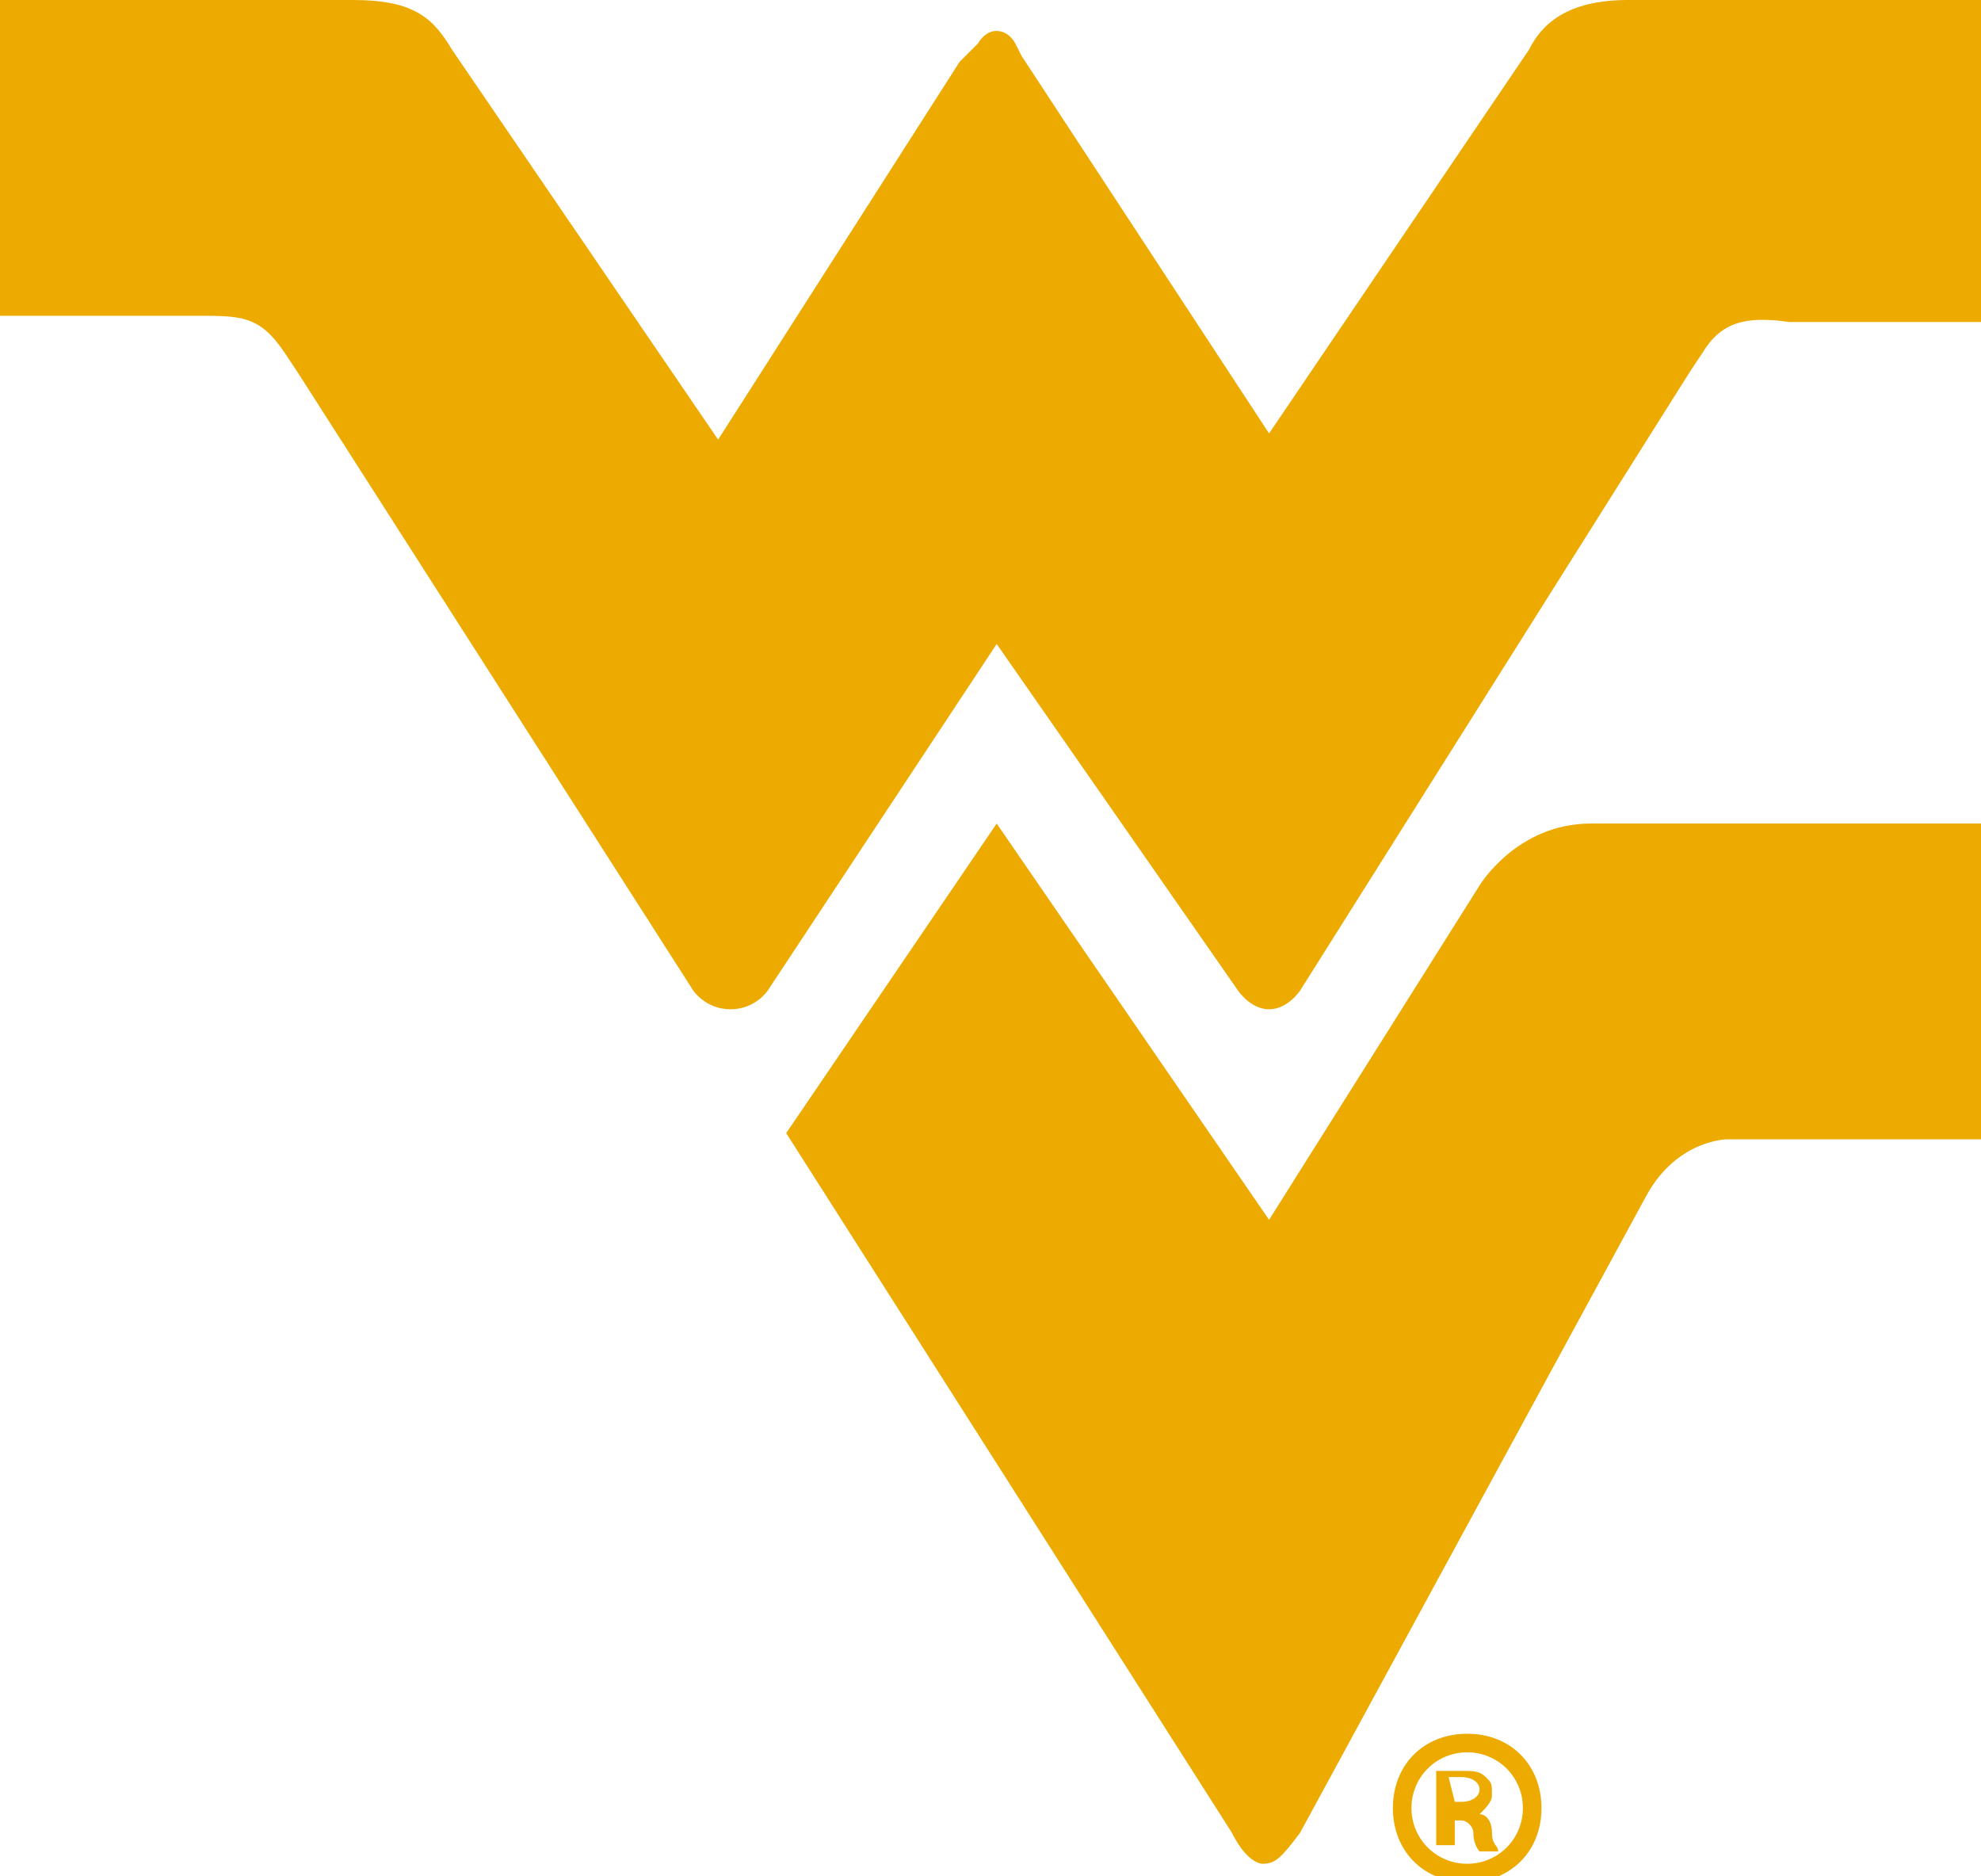
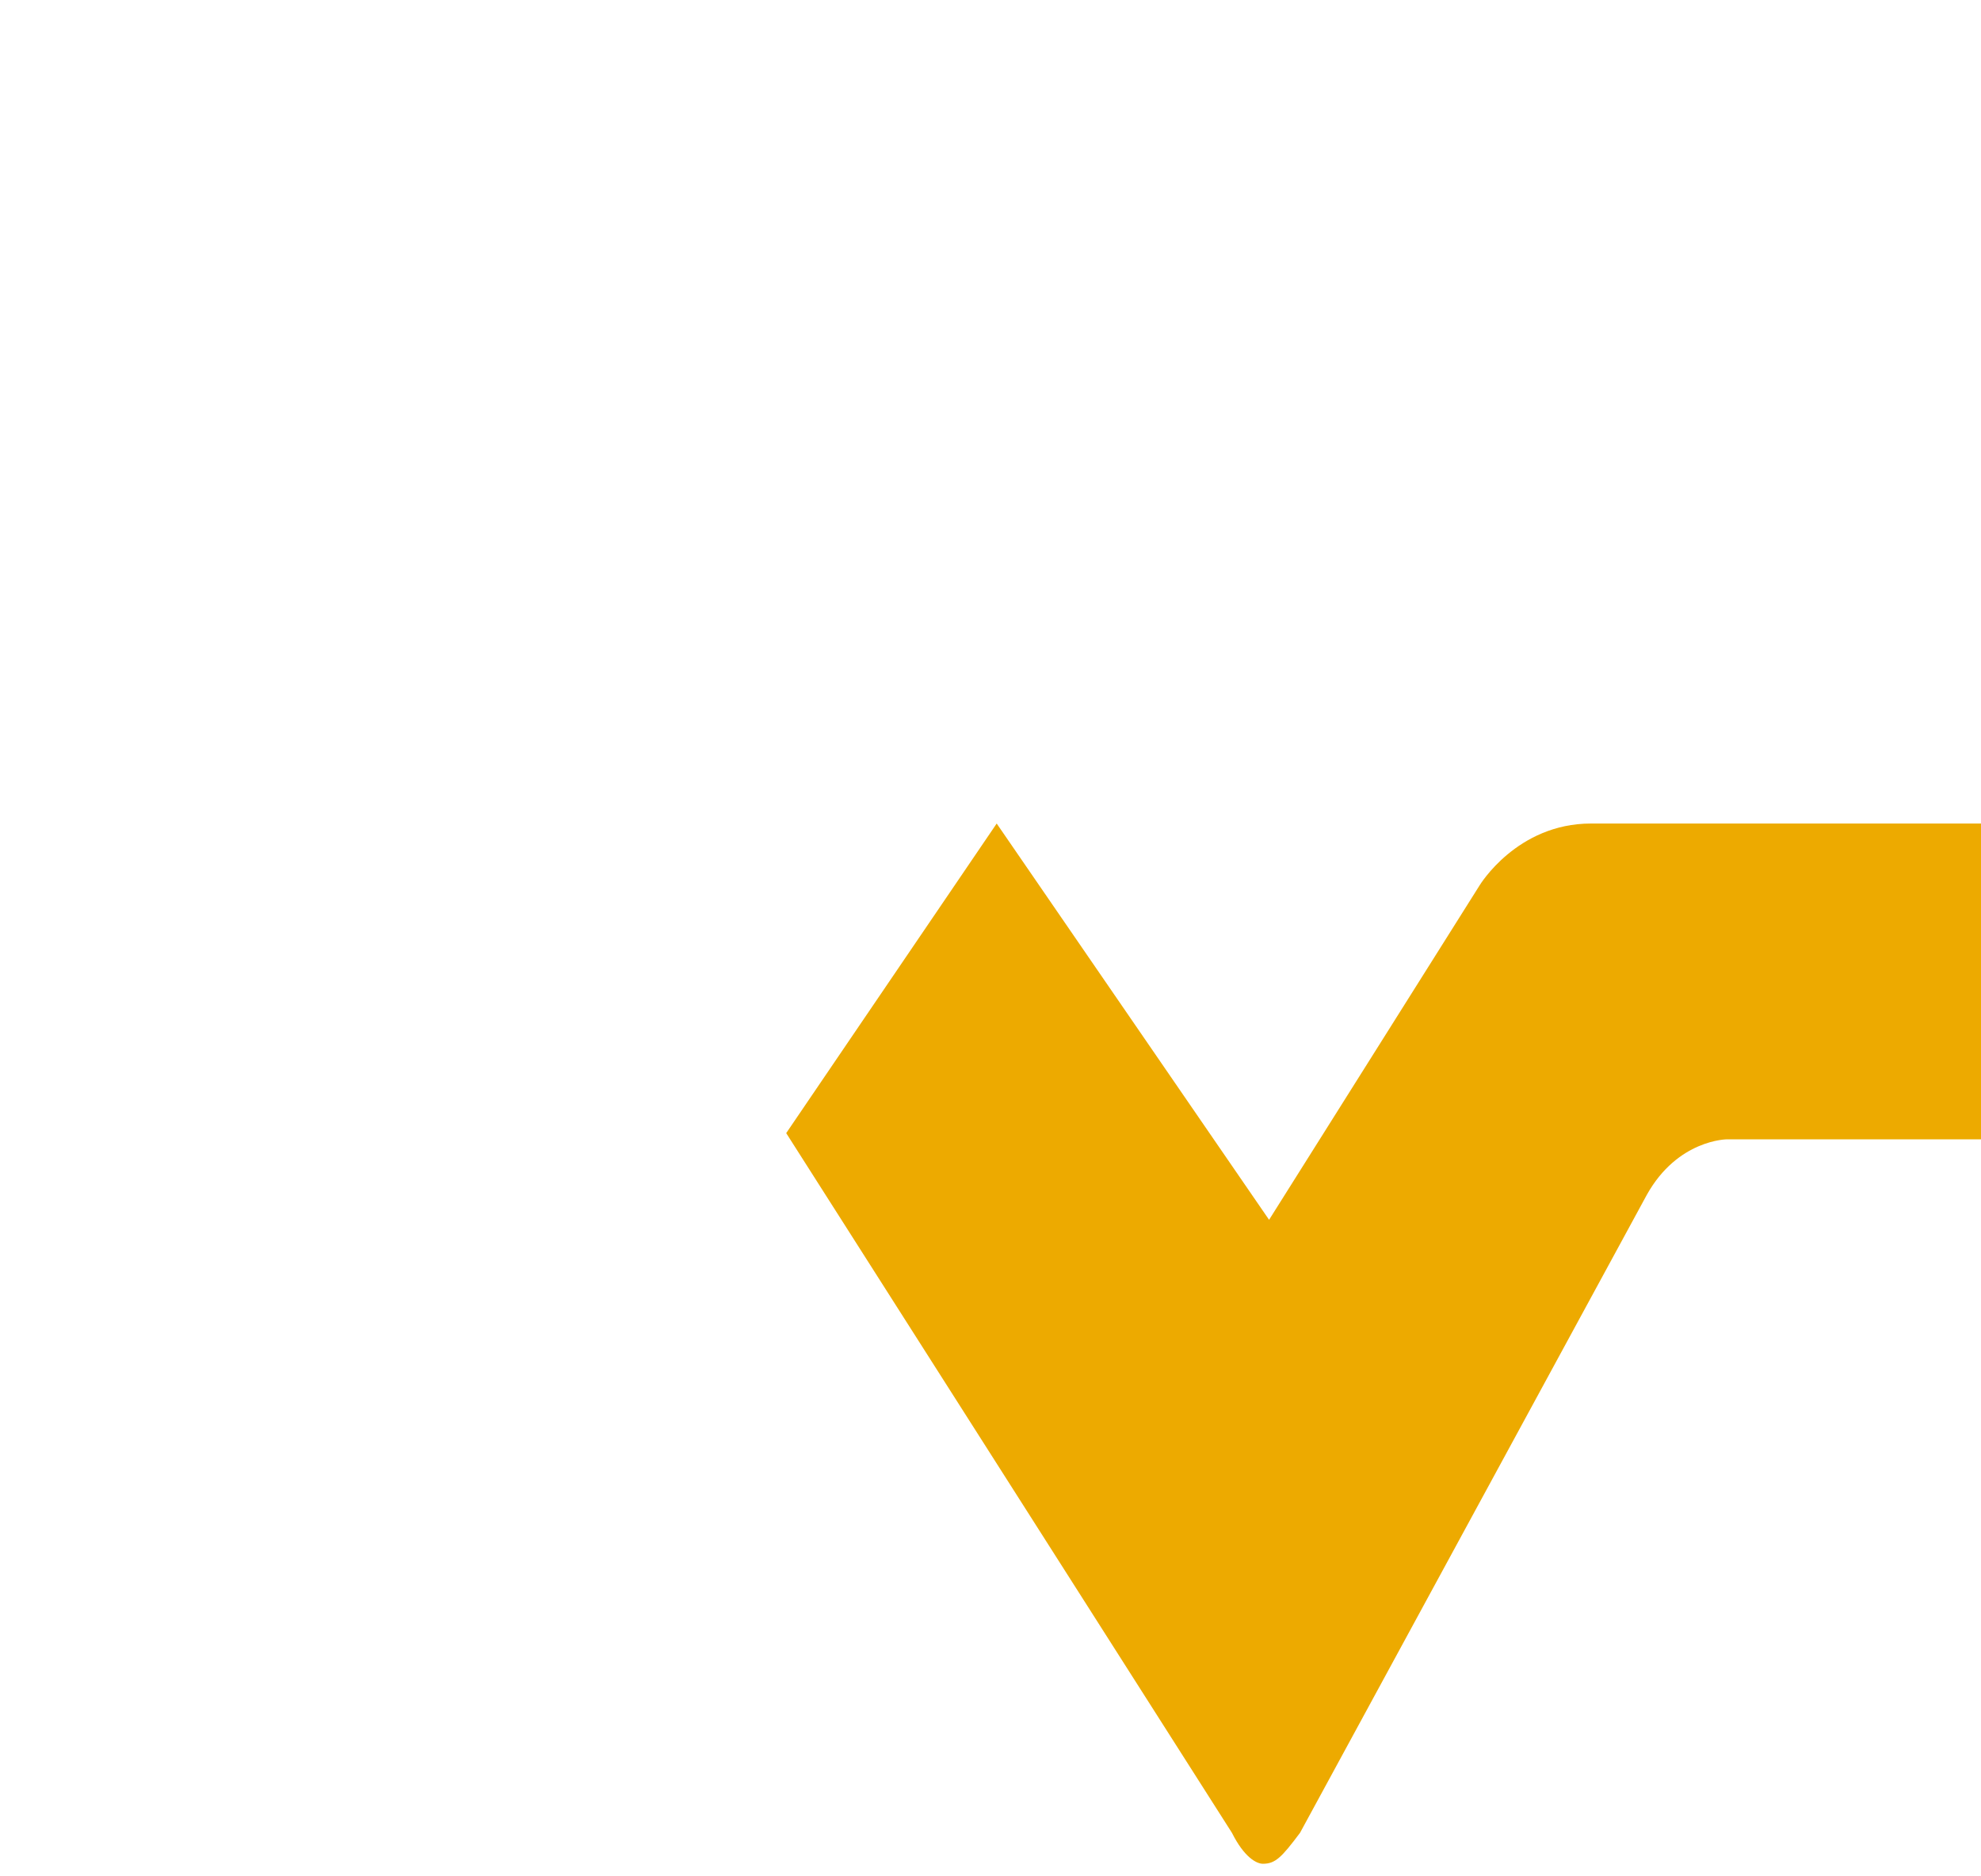
<svg xmlns="http://www.w3.org/2000/svg" version="1.1" id="Layer_1" x="0px" y="0px" viewBox="0 0 32 30.3" style="enable-background:new 0 0 32 30.3;" xml:space="preserve">
  <style type="text/css">
	.st0{fill:#EDAA00;}
</style>
  <g>
    <g>
-       <path class="st0" d="M32,0h-5.4h-0.3c-1,0-1.4,0.4-1.6,0.8l-4.2,6.2l-4-6.1l-0.1-0.2c0,0-0.1-0.2-0.3-0.2l0,0l0,0    c-0.2,0-0.3,0.2-0.3,0.2L15.5,1l-3.9,6.1L7.3,0.8C7,0.3,6.7,0,5.7,0H5.4H0v5.1h3.2c0.7,0,1,0,1.4,0.6l0.2,0.3l6.4,10    c0,0,0.2,0.3,0.6,0.3c0.4,0,0.6-0.3,0.6-0.3l3.7-5.6l0,0l0,0l3.9,5.6c0,0,0.2,0.3,0.5,0.3c0.3,0,0.5-0.3,0.5-0.3l6.3-10l0.2-0.3    c0.3-0.5,0.7-0.6,1.4-0.5H32L32,0z" />
      <path class="st0" d="M23.9,14.3l-3.4,5.4l-4.4-6.4l-3.4,5l7.2,11.3c0.2,0.4,0.4,0.5,0.5,0.5c0.2,0,0.3-0.1,0.6-0.5l5.6-10.3    c0.5-0.9,1.3-0.9,1.3-0.9H32v-5.1h-6.3C24.5,13.3,23.9,14.3,23.9,14.3" />
    </g>
-     <path class="st0" d="M24.9,29.2c0,0.7-0.5,1.2-1.2,1.2s-1.2-0.5-1.2-1.2c0-0.7,0.5-1.2,1.2-1.2S24.9,28.5,24.9,29.2 M22.8,29.2   c0,0.5,0.4,0.9,0.9,0.9c0.5,0,0.9-0.4,0.9-0.9s-0.4-0.9-0.9-0.9C23.2,28.3,22.8,28.7,22.8,29.2 M23.5,29.8h-0.3v-1.2   c0.1,0,0.3,0,0.4,0c0.2,0,0.3,0,0.4,0.1c0.1,0.1,0.1,0.1,0.1,0.3c0,0.1-0.1,0.2-0.2,0.3v0c0.1,0,0.2,0.1,0.2,0.3s0.1,0.2,0.1,0.3   h-0.3c0,0-0.1-0.1-0.1-0.3c0-0.1-0.1-0.2-0.2-0.2h-0.1V29.8z M23.5,29.1h0.1c0.2,0,0.3-0.1,0.3-0.2c0-0.1-0.1-0.2-0.3-0.2   c-0.1,0-0.1,0-0.2,0L23.5,29.1L23.5,29.1z" />
  </g>
</svg>